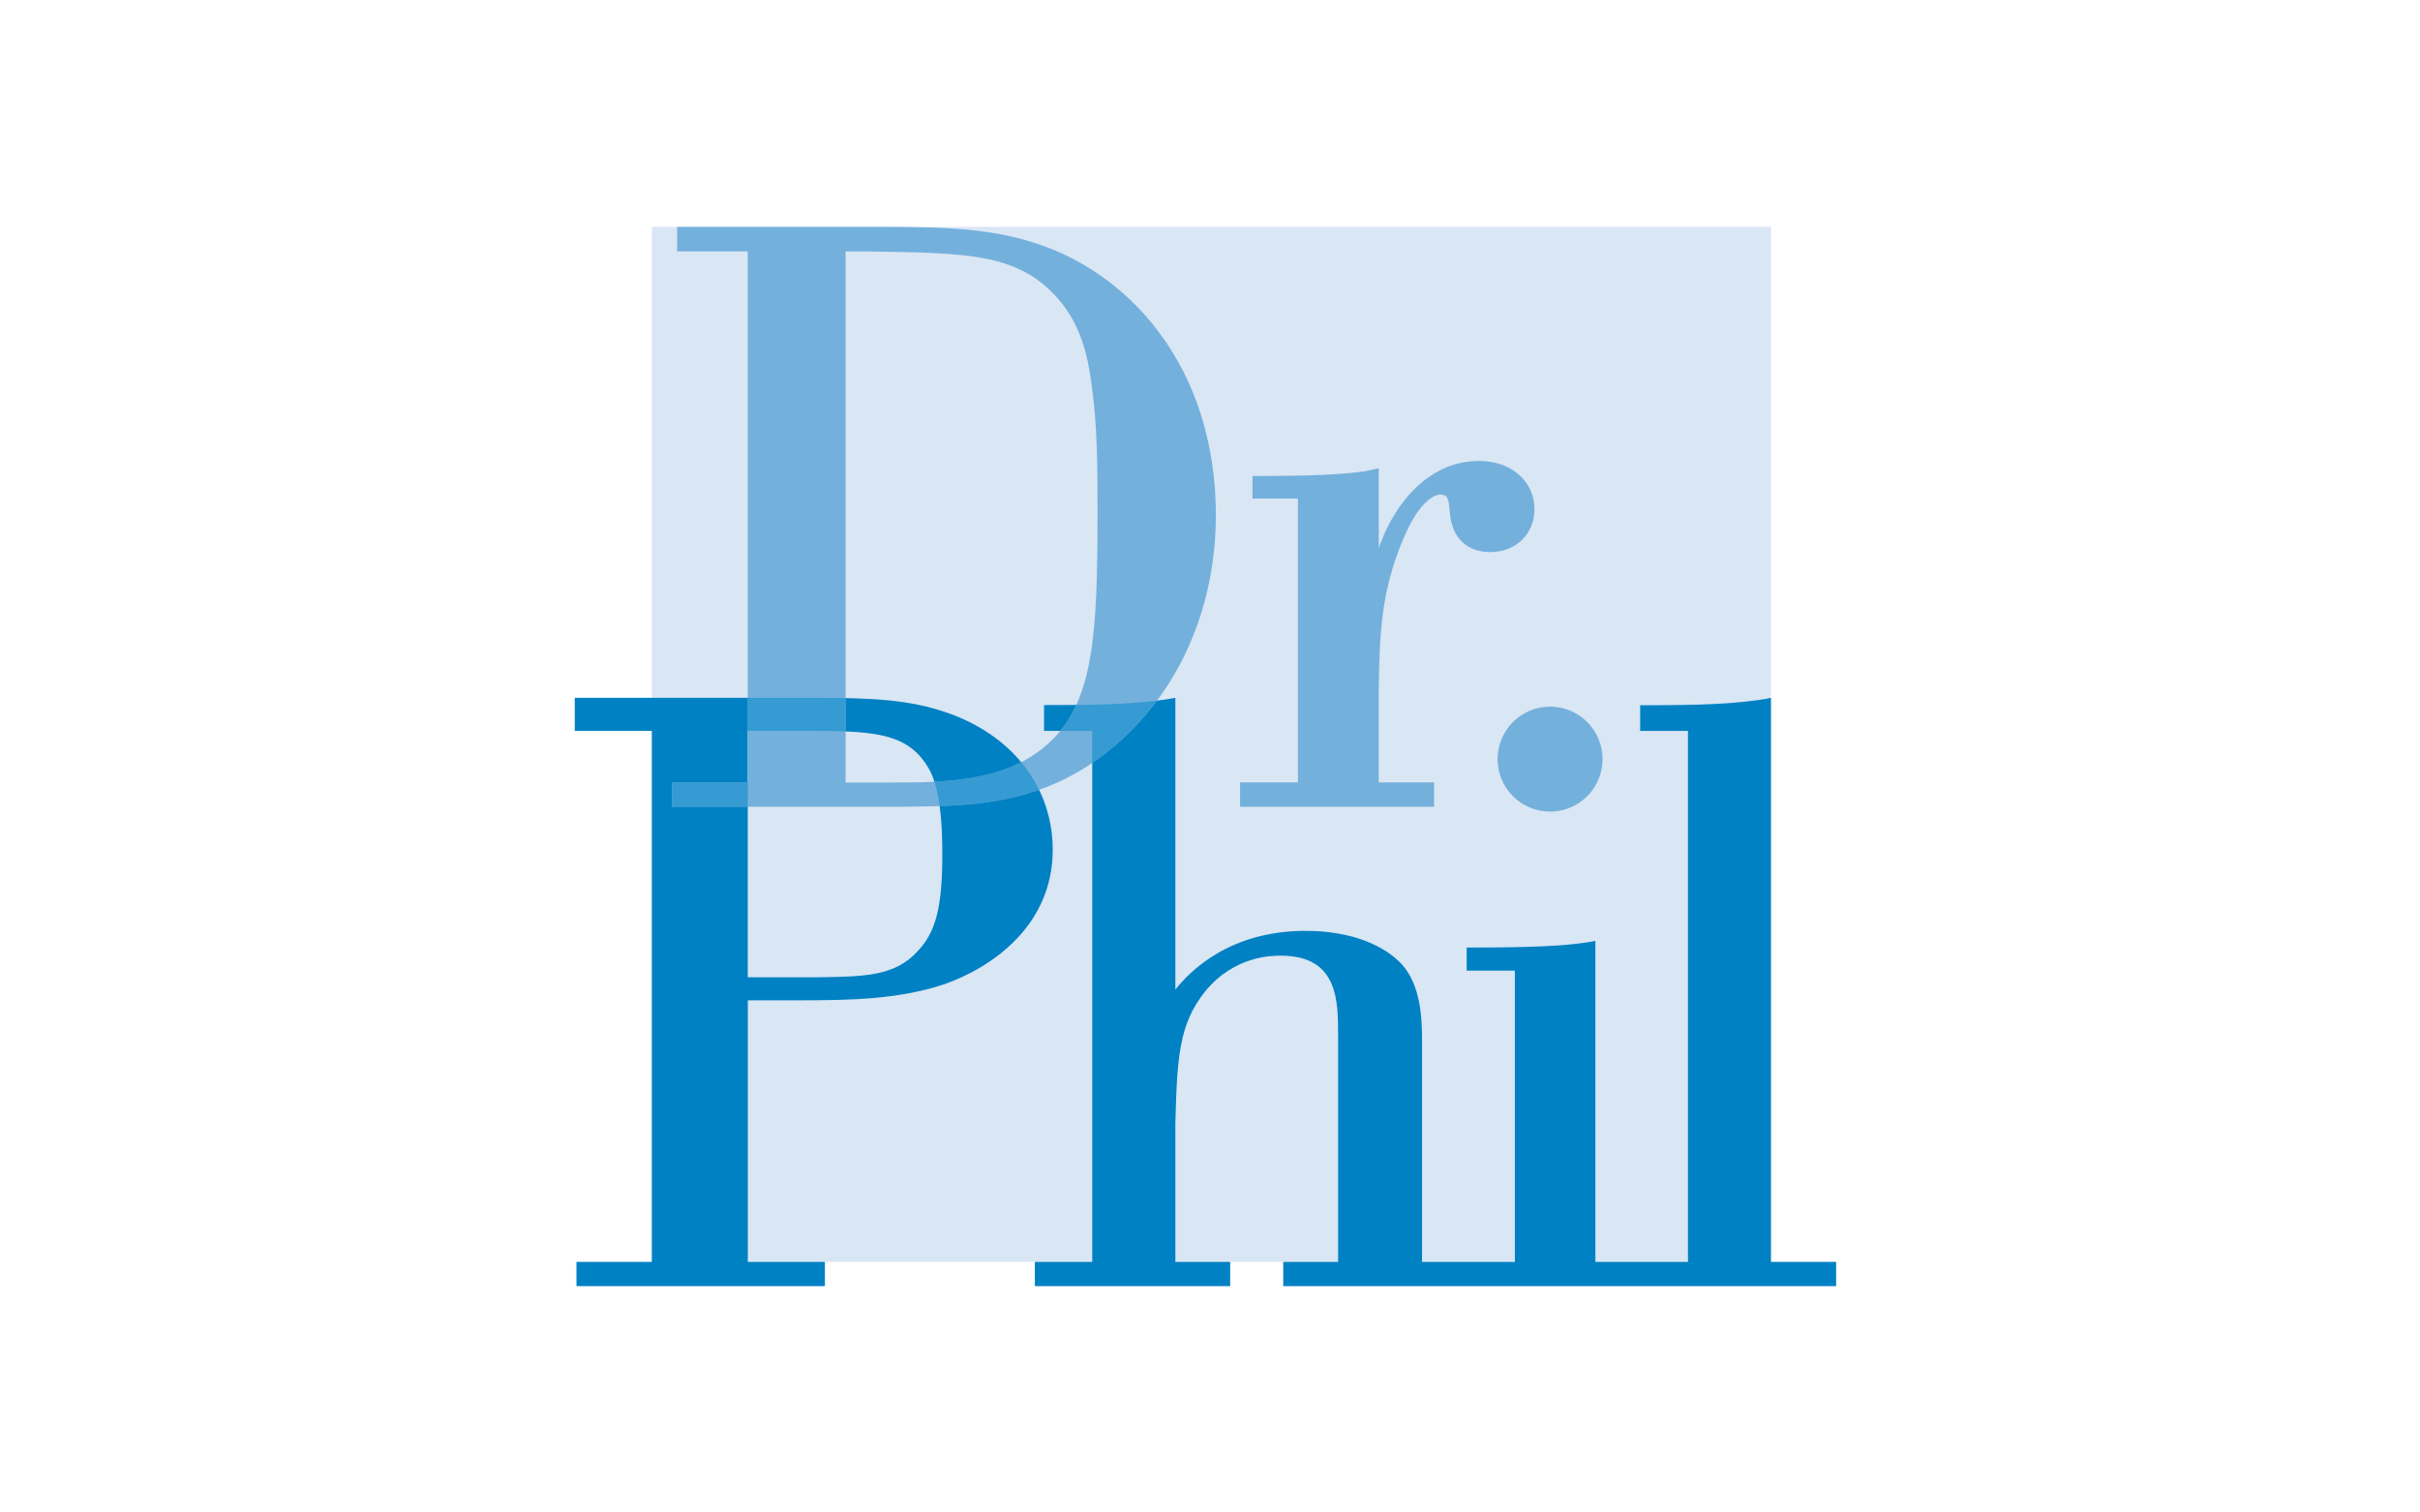
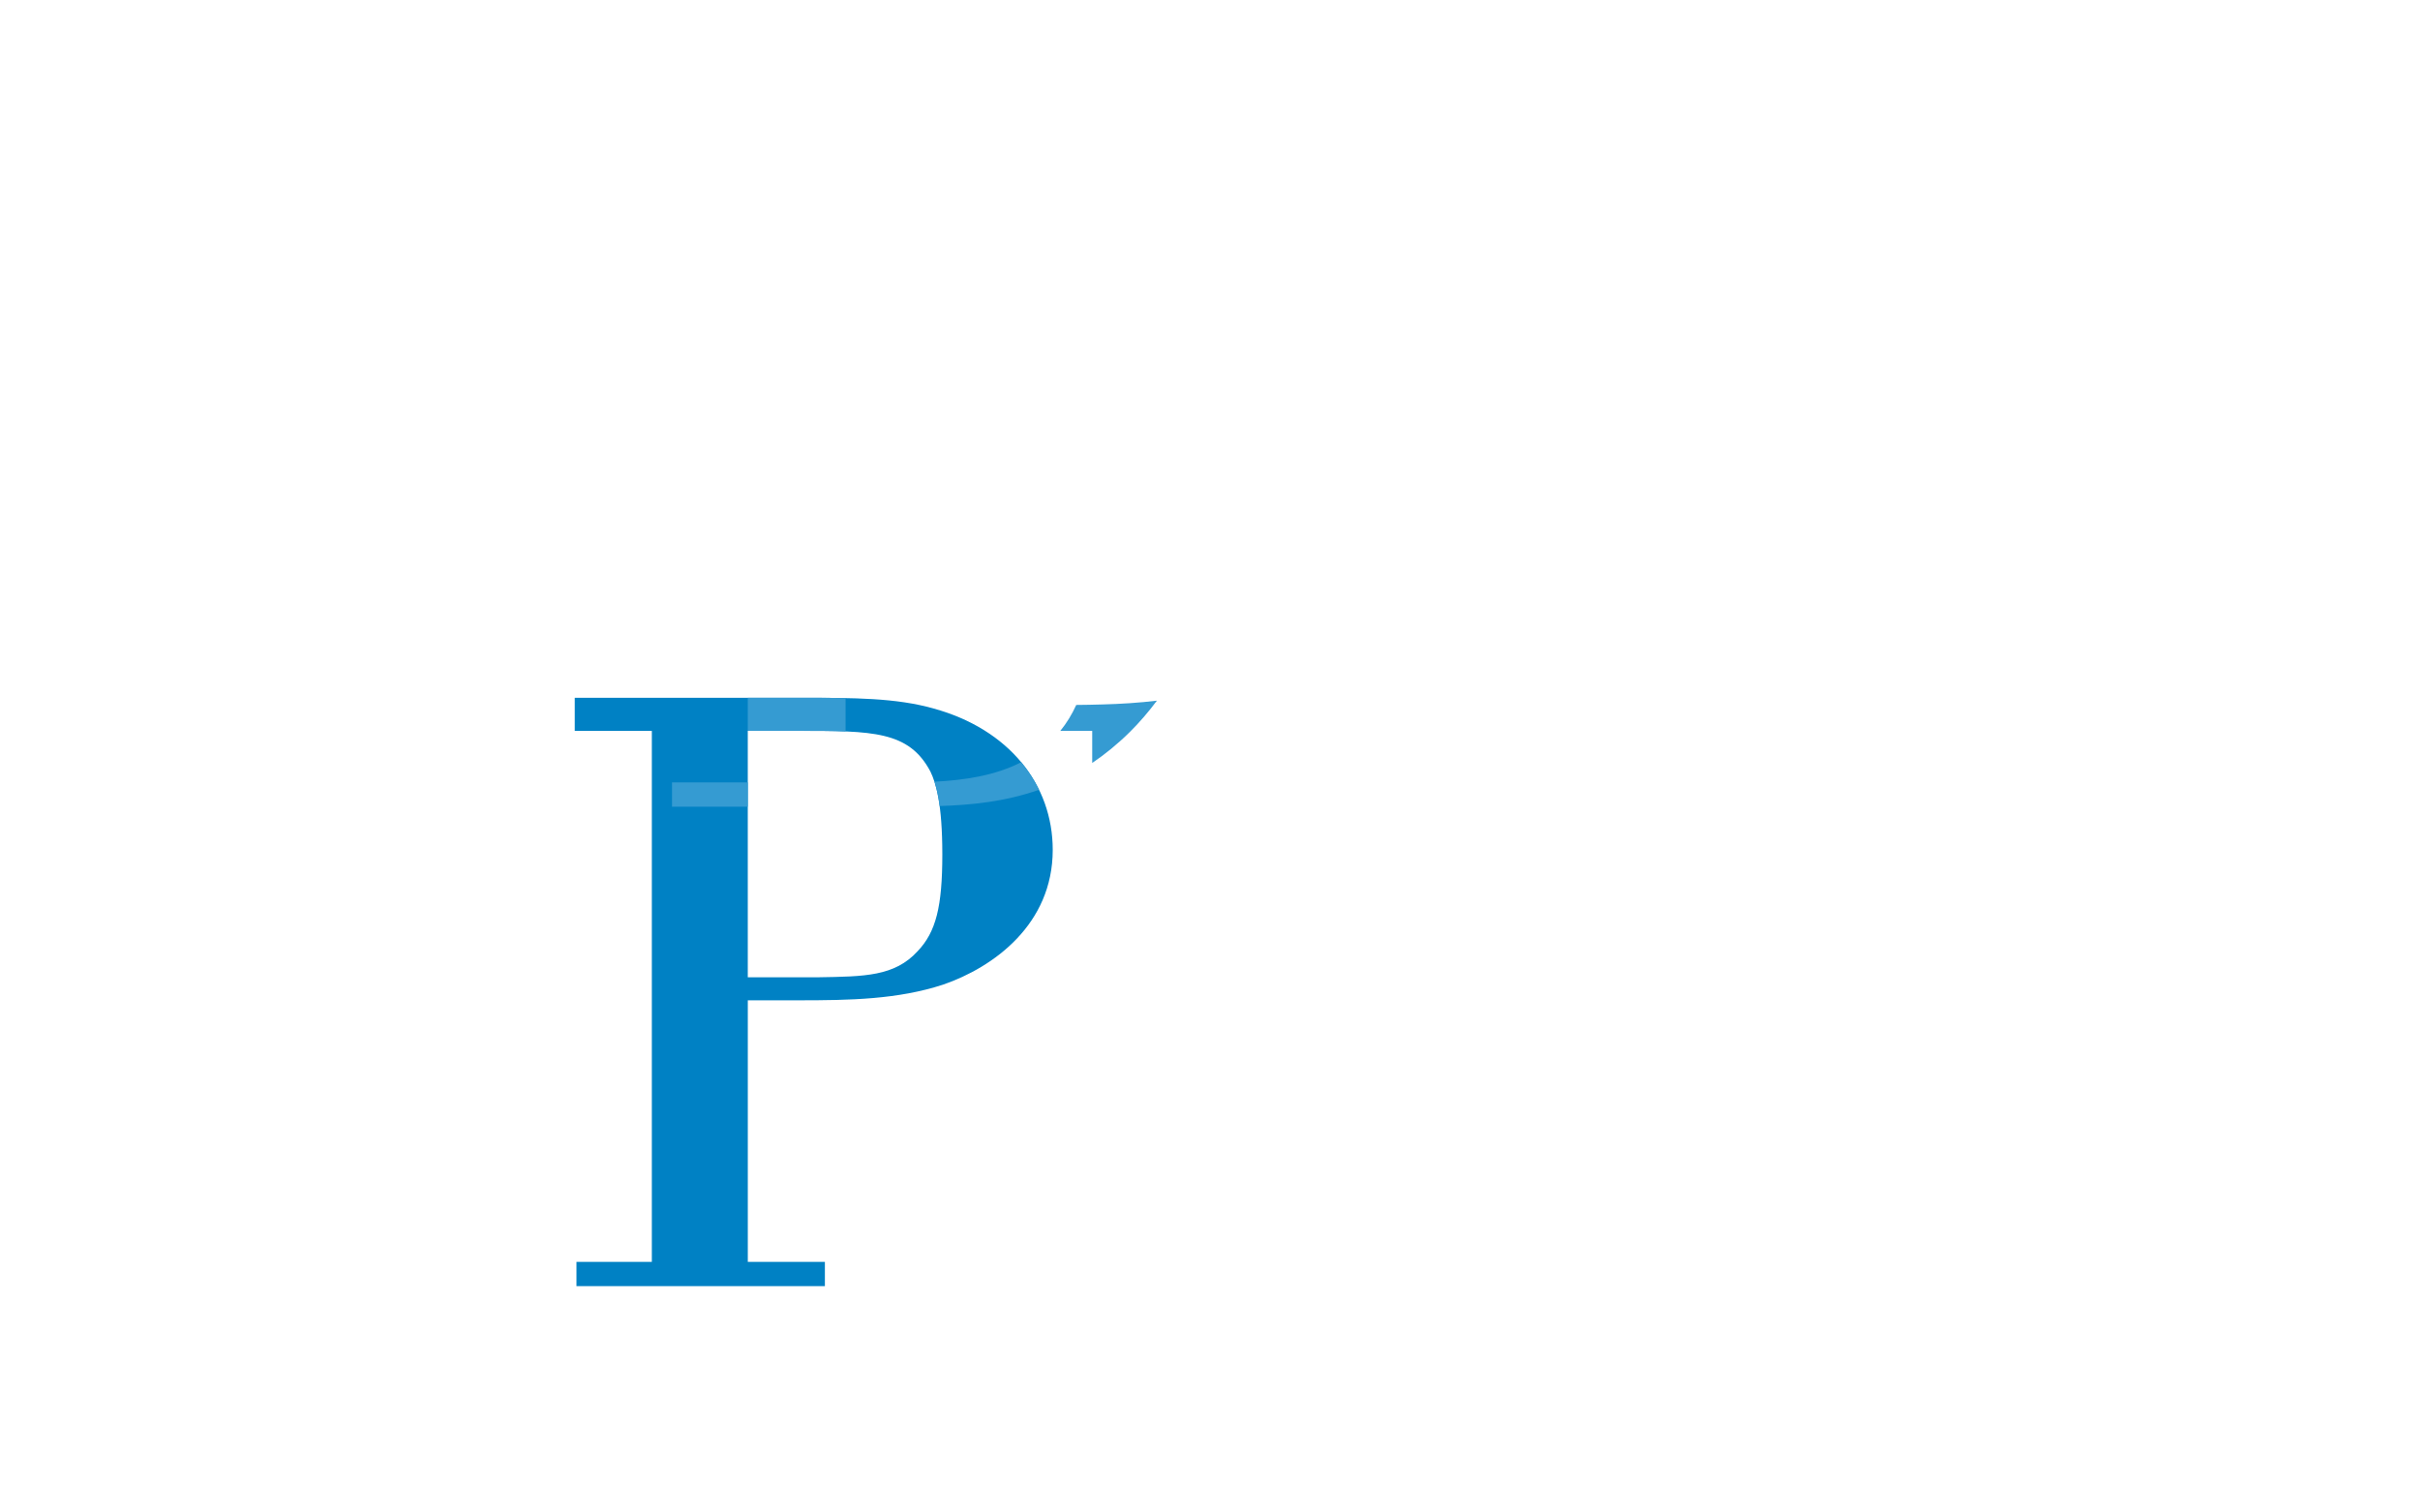
<svg xmlns="http://www.w3.org/2000/svg" width="160" height="100" viewBox="0 0 160 100">
-   <path fill="#D9E6F4" d="M43.1 83.43h73.99V15H43.1v68.43" />
  <path fill="#0081C4" d="M53.065 46.136c3.343 0 6.174 0 8.665.71 4.985 1.367 7.872 5.03 7.872 9.344 0 4.92-3.906 7.76-7.248 8.91-3.002.982-6.175 1.037-9.572 1.037h-3.34V83.43h5.096v1.606H38.113V83.43h4.984V48.323H38v-2.188h15.065zM49.44 48.32v16.294h4.656c3.052-.052 5.05-.052 6.576-1.727 1.21-1.268 1.63-2.943 1.63-6.396 0-3.35-.42-4.72-.788-5.48-1.42-2.69-3.84-2.69-8.734-2.69h-3.34" />
-   <path fill="#0081C4" d="M72.214 48.323V83.43H68.42v1.606h12.914V83.43H77.71v-9.095c.113-4.427.227-6.613 1.98-8.8 1.926-2.35 4.42-2.35 4.983-2.35 3.852 0 3.796 3.06 3.796 5.355v14.89h-3.627v1.606H121.397V83.43h-4.31V46.136l-.366.077c-1.344.217-2.945.333-4.408.373-1.583.042-3.036.042-3.872.042v1.695h3.16V83.43h-6.12V62.202l-.27.058c-1.36.23-2.85.306-4.366.347-1.584.04-3.038.04-3.874.04v1.53h3.186V83.43h-6.138V68.87c0-1.48-.056-3.718-1.36-5.138-1.073-1.147-3.17-2.187-6.342-2.187-5.04 0-7.646 2.677-8.607 3.88v-19.29l-.13.027c-1.397.245-3.12.37-4.678.412-1.585.042-3.038.042-3.874.042v1.706" />
-   <path fill="#74B0DC" d="M85.812 32.964V51.73h-3.825v1.606h12.827V51.73h-3.656v-6.16c.055-3.53.113-6.46 1.688-10.098 1.18-2.716 2.25-2.77 2.36-2.77.564 0 .564.27.677 1.41.17 1.466 1.127 2.39 2.646 2.39 1.743 0 2.923-1.25 2.923-2.823 0-1.9-1.573-3.204-3.655-3.204-2.196 0-3.94 1.194-5.232 2.986-.79 1.14-1.127 2.01-1.407 2.77v-5.198l.043-.016-.044.007v-.06l-.98.208c-1.147.147-2.424.227-3.6.257-1.544.042-2.957.042-3.77.042v1.49h3.002M44.43 51.73h5.008V16.62h-4.67V15h12.66c3.996 0 7.483.002 10.522.925 6.696 1.9 12.437 8.36 12.437 18.135 0 5.32-1.855 10.533-5.683 14.333-4.953 4.89-10.242 4.89-14.8 4.943H44.428V51.73zm11.477-35.106v35.112h2.97c3.41 0 7.53 0 10.334-2.492 3.133-2.706 3.354-7.32 3.354-15.54 0-2.652 0-5.463-.385-8.223-.22-1.642-.605-3.976-2.364-5.884-2.64-2.865-5.938-2.865-12.37-2.973h-1.54M105.954 50.19c0 1.917-1.554 3.47-3.47 3.47s-3.47-1.553-3.47-3.47 1.554-3.47 3.47-3.47 3.47 1.555 3.47 3.47" />
  <path fill="#359BD2" d="M49.44 51.73h-5.01v1.606h5.01V51.73M49.44 48.32h3.34c1.18 0 2.214 0 3.127.037v-2.203c-.905-.02-1.85-.02-2.842-.02H49.44v2.185M67.52 50.393c-1.745.894-3.764 1.19-5.737 1.29.13.4.25.92.344 1.61 2.11-.07 4.333-.288 6.57-1.077-.314-.647-.707-1.257-1.177-1.823M74.704 48.393c.654-.65 1.245-1.343 1.785-2.068-1.15.14-2.417.22-3.588.25-.61.02-1.2.027-1.744.033-.288.633-.636 1.203-1.055 1.716h2.11v2.12c.837-.565 1.67-1.24 2.49-2.05" />
</svg>